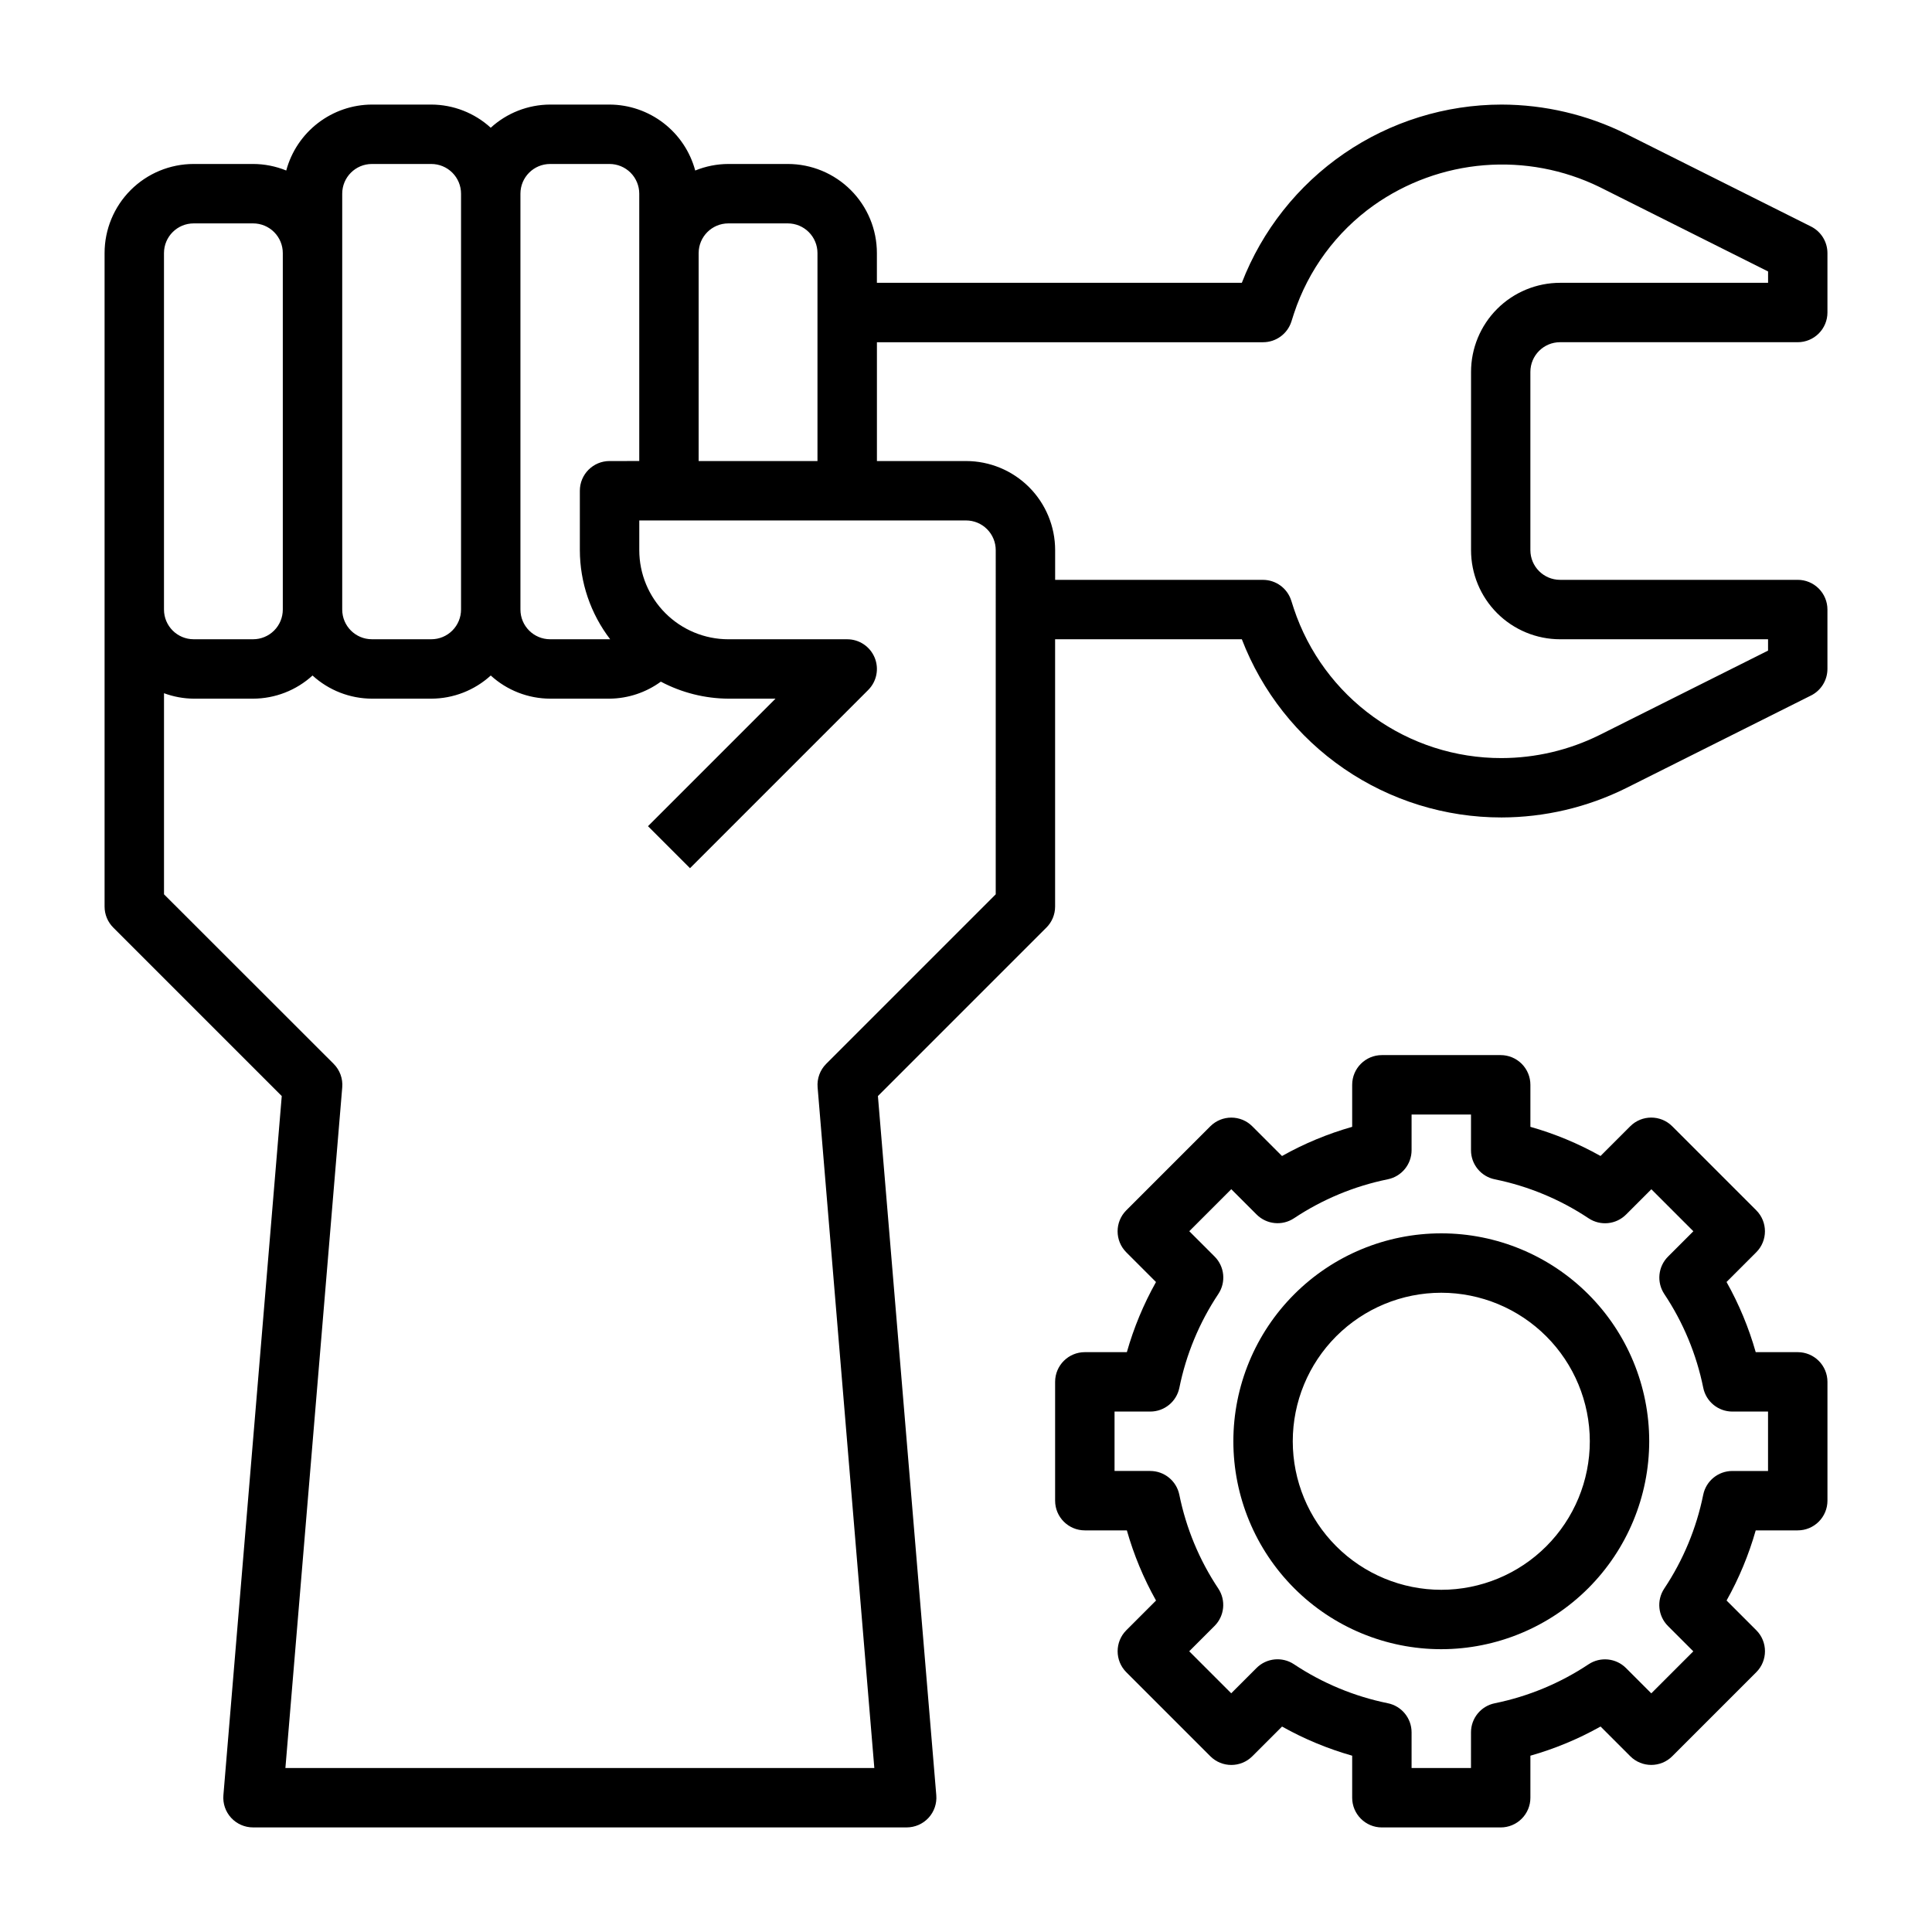
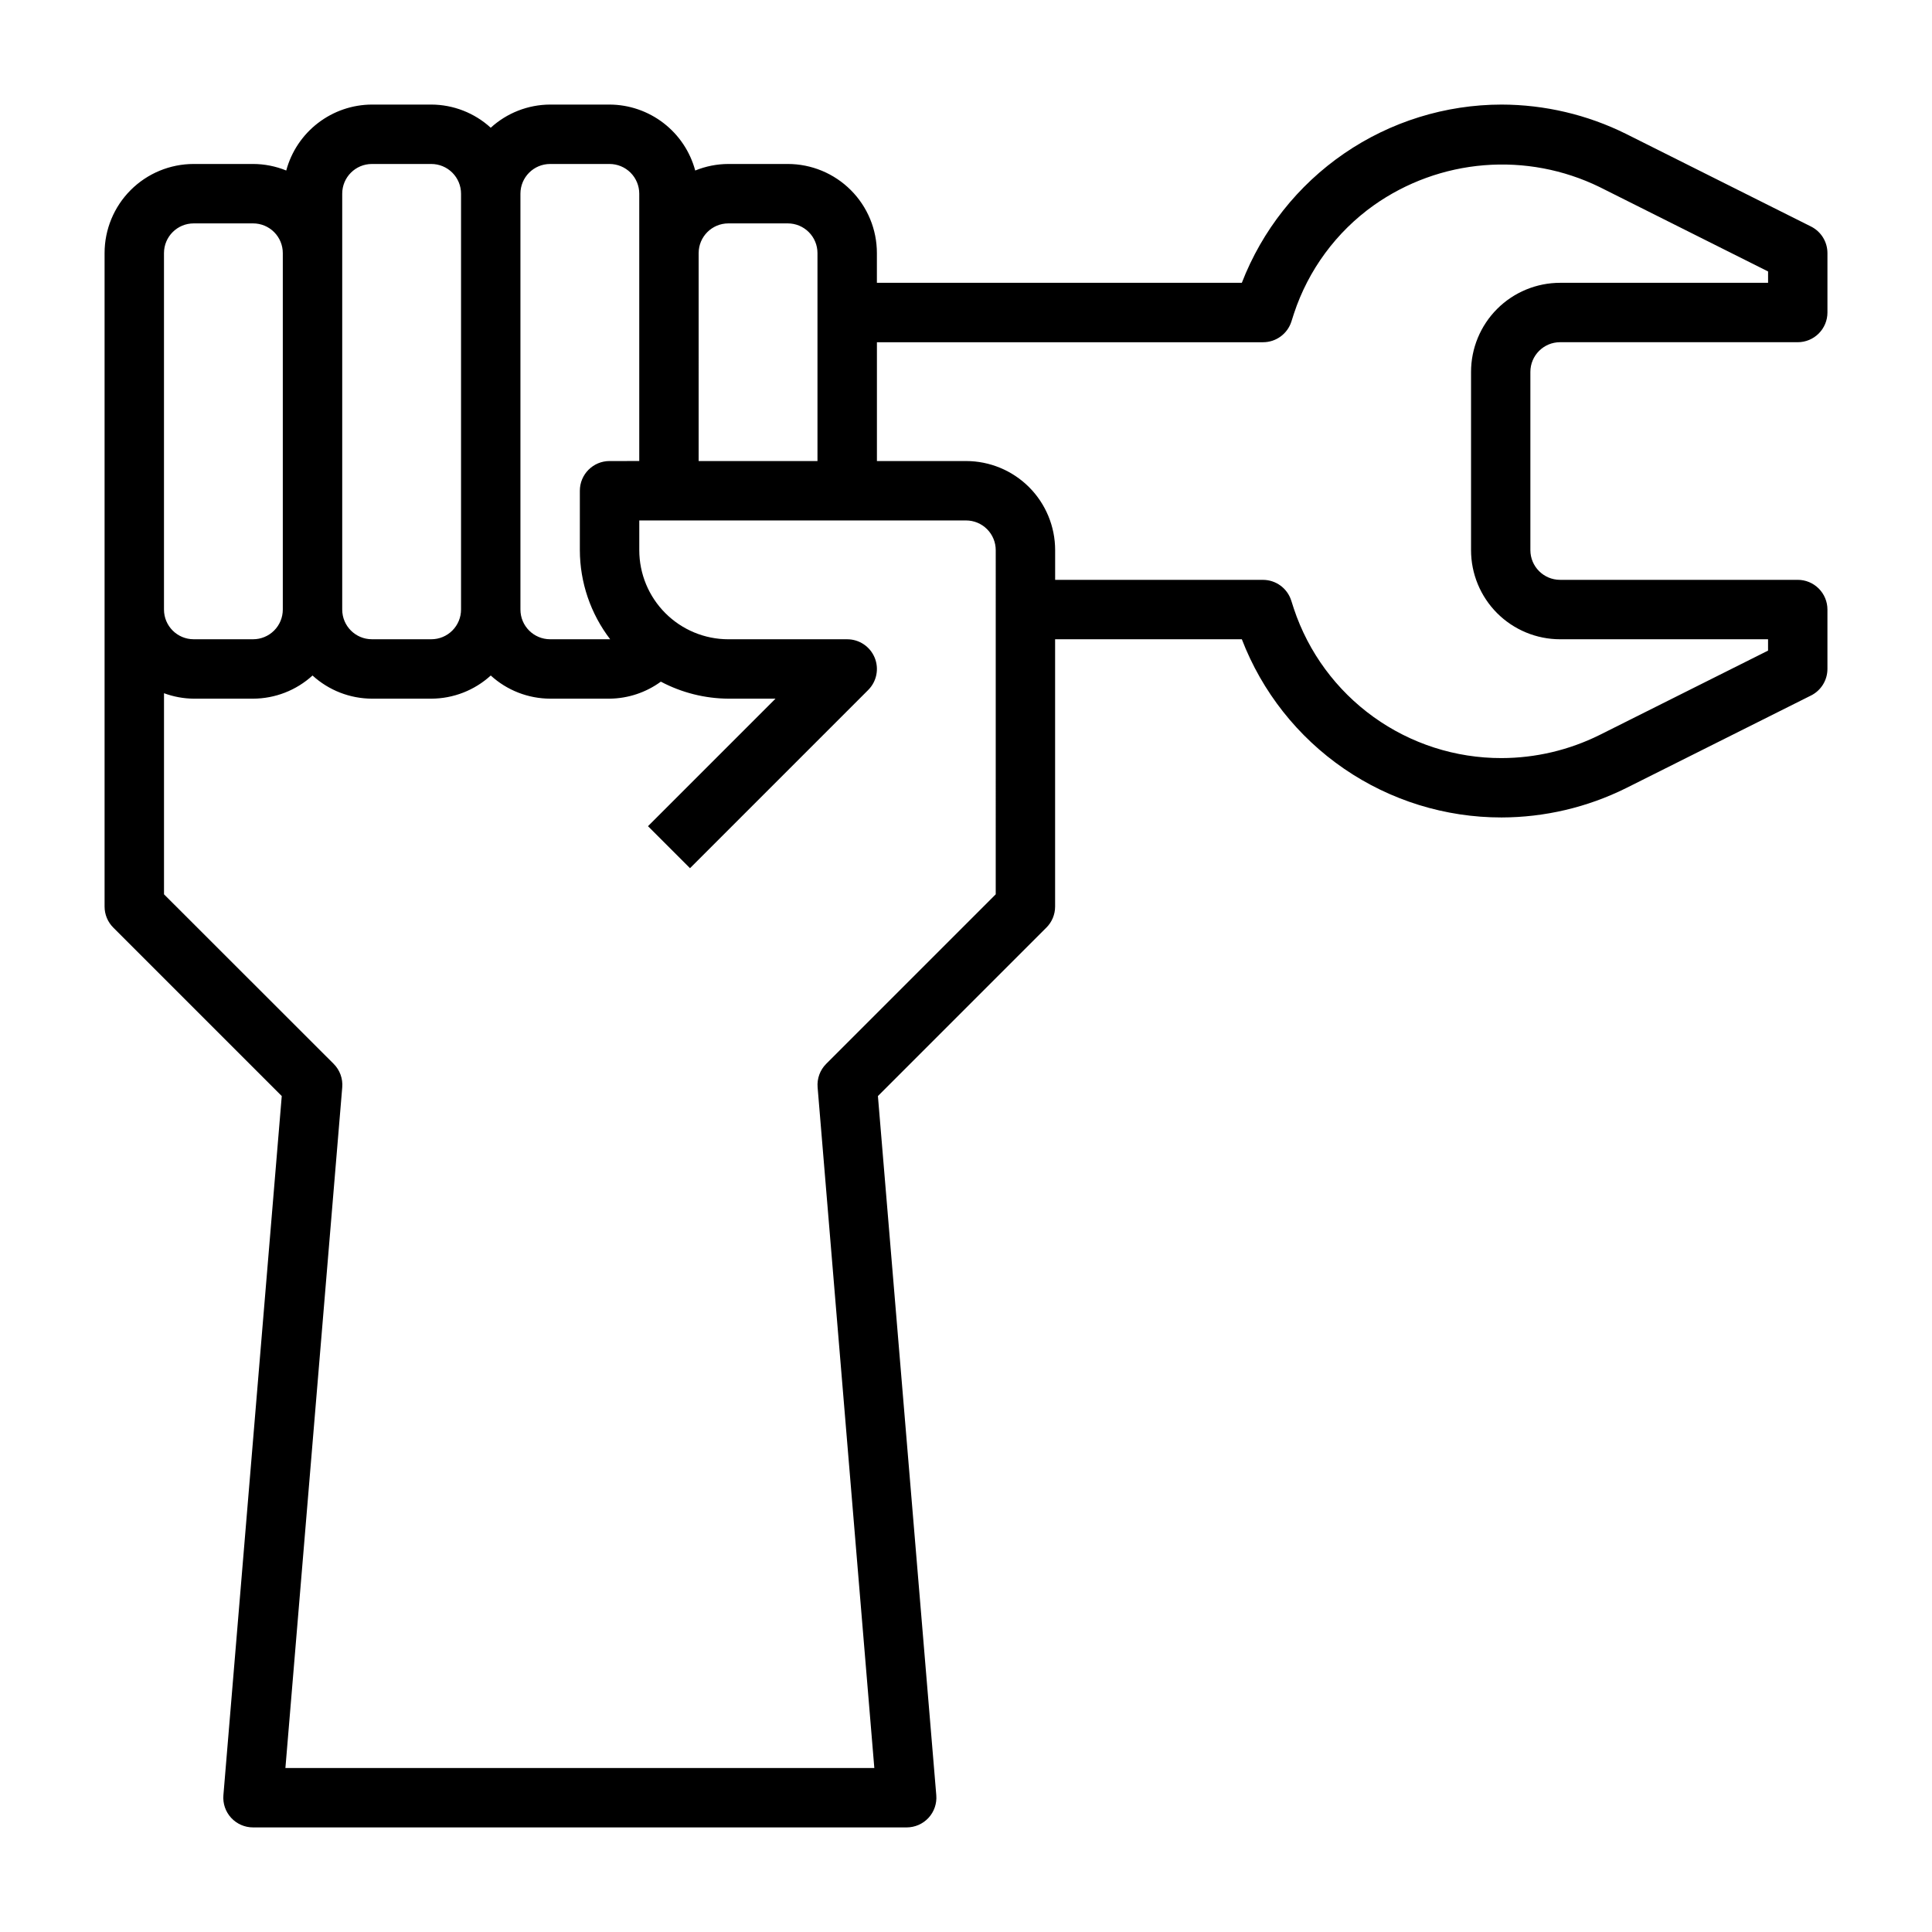
<svg xmlns="http://www.w3.org/2000/svg" fill="#000000" width="800px" height="800px" version="1.1" viewBox="144 144 512 512">
  <g>
    <path d="m557.44 234.69h62.977c2.09 0 4.09-0.832 5.566-2.309 1.477-1.477 2.309-3.477 2.309-5.566v-15.742c-0.004-2.981-1.684-5.703-4.348-7.039l-49.074-24.574c-10.238-5.074-21.508-7.723-32.938-7.746-14.895 0.016-29.441 4.535-41.723 12.965-12.285 8.43-21.734 20.375-27.109 34.266h-96.715v-7.871c0-6.266-2.488-12.27-6.918-16.699-4.43-4.43-10.434-6.918-16.699-6.918h-15.742c-3.012 0.008-5.996 0.598-8.785 1.734-1.348-5-4.297-9.418-8.398-12.574-4.102-3.16-9.129-4.883-14.305-4.902h-15.746c-5.828 0.02-11.441 2.207-15.742 6.141-4.305-3.934-9.918-6.121-15.746-6.141h-15.742c-5.176 0.02-10.203 1.742-14.305 4.902-4.102 3.156-7.055 7.574-8.398 12.574-2.789-1.137-5.773-1.727-8.785-1.734h-15.746c-6.262 0-12.27 2.488-16.699 6.918-4.426 4.43-6.914 10.434-6.914 16.699v173.18c0 2.09 0.828 4.09 2.305 5.566l44.648 44.648-15.465 185.29c-0.184 2.199 0.562 4.371 2.059 5.992 1.496 1.621 3.606 2.539 5.812 2.535h173.18c2.207 0.004 4.316-0.914 5.812-2.535s2.242-3.793 2.059-5.992l-15.469-185.29 44.648-44.648h0.004c1.477-1.477 2.305-3.477 2.305-5.566v-70.848h49.484c5.348 13.91 14.793 25.875 27.082 34.309 12.289 8.43 26.848 12.938 41.75 12.922 11.441-0.023 22.723-2.68 32.969-7.762l49.043-24.562v0.004c2.664-1.336 4.344-4.059 4.348-7.039v-15.742c0-2.09-0.832-4.09-2.309-5.566-1.477-1.477-3.477-2.305-5.566-2.305h-62.977c-4.348 0-7.871-3.527-7.871-7.875v-47.23c0-4.348 3.523-7.871 7.871-7.871zm-228.29-23.617c0-4.348 3.527-7.871 7.875-7.871h15.742c2.09 0 4.09 0.828 5.566 2.305 1.477 1.477 2.305 3.477 2.305 5.566v55.105h-31.488zm-47.23-15.746c0-4.348 3.523-7.871 7.871-7.871h15.746c2.086 0 4.09 0.832 5.566 2.305 1.477 1.477 2.305 3.481 2.305 5.566v70.848l-7.871 0.004c-4.348 0-7.871 3.523-7.871 7.871v15.742c0.016 8.543 2.84 16.84 8.035 23.617h-0.164-15.746c-4.348 0-7.871-3.523-7.871-7.871zm-47.23 0c0-4.348 3.523-7.871 7.871-7.871h15.742c2.09 0 4.09 0.832 5.566 2.305 1.477 1.477 2.309 3.481 2.309 5.566v110.21c0 2.086-0.832 4.09-2.309 5.566-1.477 1.477-3.477 2.305-5.566 2.305h-15.742c-4.348 0-7.871-3.523-7.871-7.871zm-47.234 15.746c0-4.348 3.523-7.871 7.871-7.871h15.746c2.086 0 4.09 0.828 5.566 2.305 1.477 1.477 2.305 3.477 2.305 5.566v94.465c0 2.086-0.828 4.09-2.305 5.566-1.477 1.477-3.481 2.305-5.566 2.305h-15.746c-4.348 0-7.871-3.523-7.871-7.871zm220.42 169.93-44.926 44.926c-1.637 1.637-2.469 3.91-2.277 6.219l15.031 180.4h-156.07l15.062-180.4c0.191-2.309-0.641-4.582-2.277-6.219l-44.957-44.926v-53.293c2.523 0.93 5.184 1.422 7.871 1.445h15.746c5.828-0.02 11.441-2.207 15.742-6.137 4.305 3.93 9.918 6.117 15.746 6.137h15.742c5.828-0.02 11.441-2.207 15.746-6.137 4.301 3.93 9.914 6.117 15.742 6.137h15.746c4.887-0.051 9.637-1.625 13.586-4.508 5.519 2.922 11.66 4.469 17.902 4.508h12.484l-33.793 33.793 11.133 11.133 47.23-47.23h-0.004c2.254-2.25 2.926-5.637 1.707-8.578s-4.086-4.859-7.269-4.859h-31.488c-6.266 0-12.27-2.488-16.699-6.918-4.43-4.43-6.918-10.434-6.918-16.699v-7.871h86.594c2.086 0 4.09 0.828 5.566 2.305 1.477 1.477 2.305 3.481 2.305 5.566zm149.57-67.59h55.105v3.008l-44.672 22.371c-8.078 4.004-16.965 6.098-25.98 6.109-12.16 0.02-24.02-3.793-33.895-10.895-9.875-7.106-17.262-17.133-21.113-28.672l-0.707-2.203h-0.004c-1.039-3.242-4.047-5.445-7.453-5.461h-55.105v-7.875c0-6.262-2.488-12.27-6.914-16.699-4.43-4.426-10.438-6.914-16.699-6.914h-23.617v-31.488h102.34c3.418 0 6.449-2.211 7.496-5.465l0.676-2.117c3.812-11.57 11.223-21.625 21.145-28.695 8.621-6.098 18.723-9.77 29.246-10.625 10.527-0.855 21.086 1.133 30.582 5.762l44.68 22.387v3.008h-55.105c-6.262 0-12.27 2.488-16.699 6.918-4.426 4.43-6.914 10.434-6.914 16.699v47.23c0 6.266 2.488 12.27 6.914 16.699 4.43 4.43 10.438 6.918 16.699 6.918z" />
-     <path d="m541.7 628.29h-31.488c-4.348 0-7.871-3.527-7.871-7.875v-11.137c-6.477-1.84-12.715-4.43-18.586-7.723l-7.871 7.871h-0.004c-3.07 3.074-8.055 3.074-11.129 0l-22.262-22.262c-3.074-3.074-3.074-8.059 0-11.133l7.871-7.871c-3.297-5.871-5.891-12.113-7.731-18.594h-11.137c-4.348 0-7.875-3.523-7.875-7.871v-31.488c0-4.348 3.527-7.871 7.875-7.871h11.141-0.004c1.836-6.477 4.43-12.715 7.723-18.586l-7.871-7.871v-0.004c-3.074-3.07-3.074-8.055 0-11.129l22.262-22.262c3.074-3.074 8.059-3.074 11.129 0l7.871 7.871h0.004c5.871-3.297 12.113-5.891 18.594-7.731v-11.137c0-4.348 3.523-7.875 7.871-7.875h31.488c2.086 0 4.09 0.832 5.566 2.309 1.477 1.477 2.305 3.477 2.305 5.566v11.141-0.004c6.477 1.836 12.715 4.43 18.586 7.723l7.871-7.871c3.074-3.074 8.059-3.074 11.133 0l22.262 22.262c3.074 3.074 3.074 8.059 0 11.129l-7.871 7.871v0.004c3.297 5.871 5.891 12.113 7.731 18.594h11.137c2.09 0 4.09 0.828 5.566 2.305 1.477 1.477 2.309 3.477 2.309 5.566v31.488c0 2.086-0.832 4.09-2.309 5.566-1.477 1.477-3.477 2.305-5.566 2.305h-11.137c-1.84 6.477-4.43 12.715-7.723 18.586l7.871 7.871c3.074 3.074 3.074 8.059 0 11.133l-22.262 22.262c-3.074 3.074-8.059 3.074-11.133 0l-7.871-7.871c-5.871 3.297-12.113 5.891-18.594 7.731v11.137c0 2.09-0.828 4.09-2.305 5.566-1.477 1.477-3.481 2.309-5.566 2.309zm-23.617-15.742h15.742l0.004-9.449c-0.004-3.742 2.629-6.969 6.297-7.715 8.875-1.805 17.316-5.312 24.859-10.328 3.121-2.07 7.269-1.656 9.918 0.992l6.707 6.707 11.133-11.133-6.707-6.707c-2.652-2.644-3.07-6.797-1-9.918 5.027-7.543 8.539-15.992 10.336-24.875 0.75-3.672 3.981-6.305 7.731-6.297h9.445v-15.746h-9.445c-3.746 0.004-6.973-2.629-7.723-6.297-1.797-8.879-5.305-17.324-10.328-24.859-2.07-3.125-1.652-7.273 1-9.918l6.707-6.707-11.133-11.133-6.707 6.707c-2.648 2.648-6.797 3.062-9.918 0.992-7.547-5.023-15.992-8.531-24.875-10.336-3.668-0.75-6.301-3.973-6.297-7.715v-9.453h-15.746v9.445c0 3.742-2.633 6.965-6.297 7.715-8.875 1.805-17.32 5.312-24.859 10.328-3.121 2.07-7.269 1.656-9.918-0.992l-6.707-6.707-11.133 11.133 6.707 6.707c2.652 2.644 3.07 6.793 1 9.918-5.027 7.543-8.539 15.992-10.336 24.875-0.75 3.668-3.977 6.301-7.723 6.297h-9.453v15.742h9.445v0.004c3.746-0.004 6.973 2.629 7.723 6.297 1.797 8.879 5.305 17.32 10.328 24.859 2.07 3.121 1.652 7.273-1 9.918l-6.707 6.707 11.133 11.133 6.707-6.707c2.648-2.648 6.797-3.062 9.918-0.992 7.543 5.019 15.992 8.531 24.875 10.336 3.664 0.746 6.297 3.973 6.297 7.715zm7.871-31.488v-0.004c-14.613 0-28.629-5.805-38.961-16.141-10.336-10.332-16.141-24.348-16.141-38.965 0-14.613 5.805-28.629 16.141-38.961 10.332-10.336 24.348-16.141 38.961-16.141 14.617 0 28.633 5.805 38.965 16.141 10.336 10.332 16.141 24.348 16.141 38.961-0.016 14.609-5.828 28.617-16.156 38.949-10.332 10.328-24.34 16.141-38.949 16.156zm0-94.465v-0.004c-10.438 0-20.449 4.148-27.832 11.527-7.379 7.383-11.527 17.395-11.527 27.832 0 10.441 4.148 20.453 11.527 27.832 7.383 7.383 17.395 11.531 27.832 11.531 10.441 0 20.453-4.148 27.832-11.531 7.383-7.379 11.531-17.391 11.531-27.832-0.016-10.434-4.164-20.438-11.543-27.816-7.379-7.379-17.383-11.531-27.82-11.543z" />
  </g>
</svg>